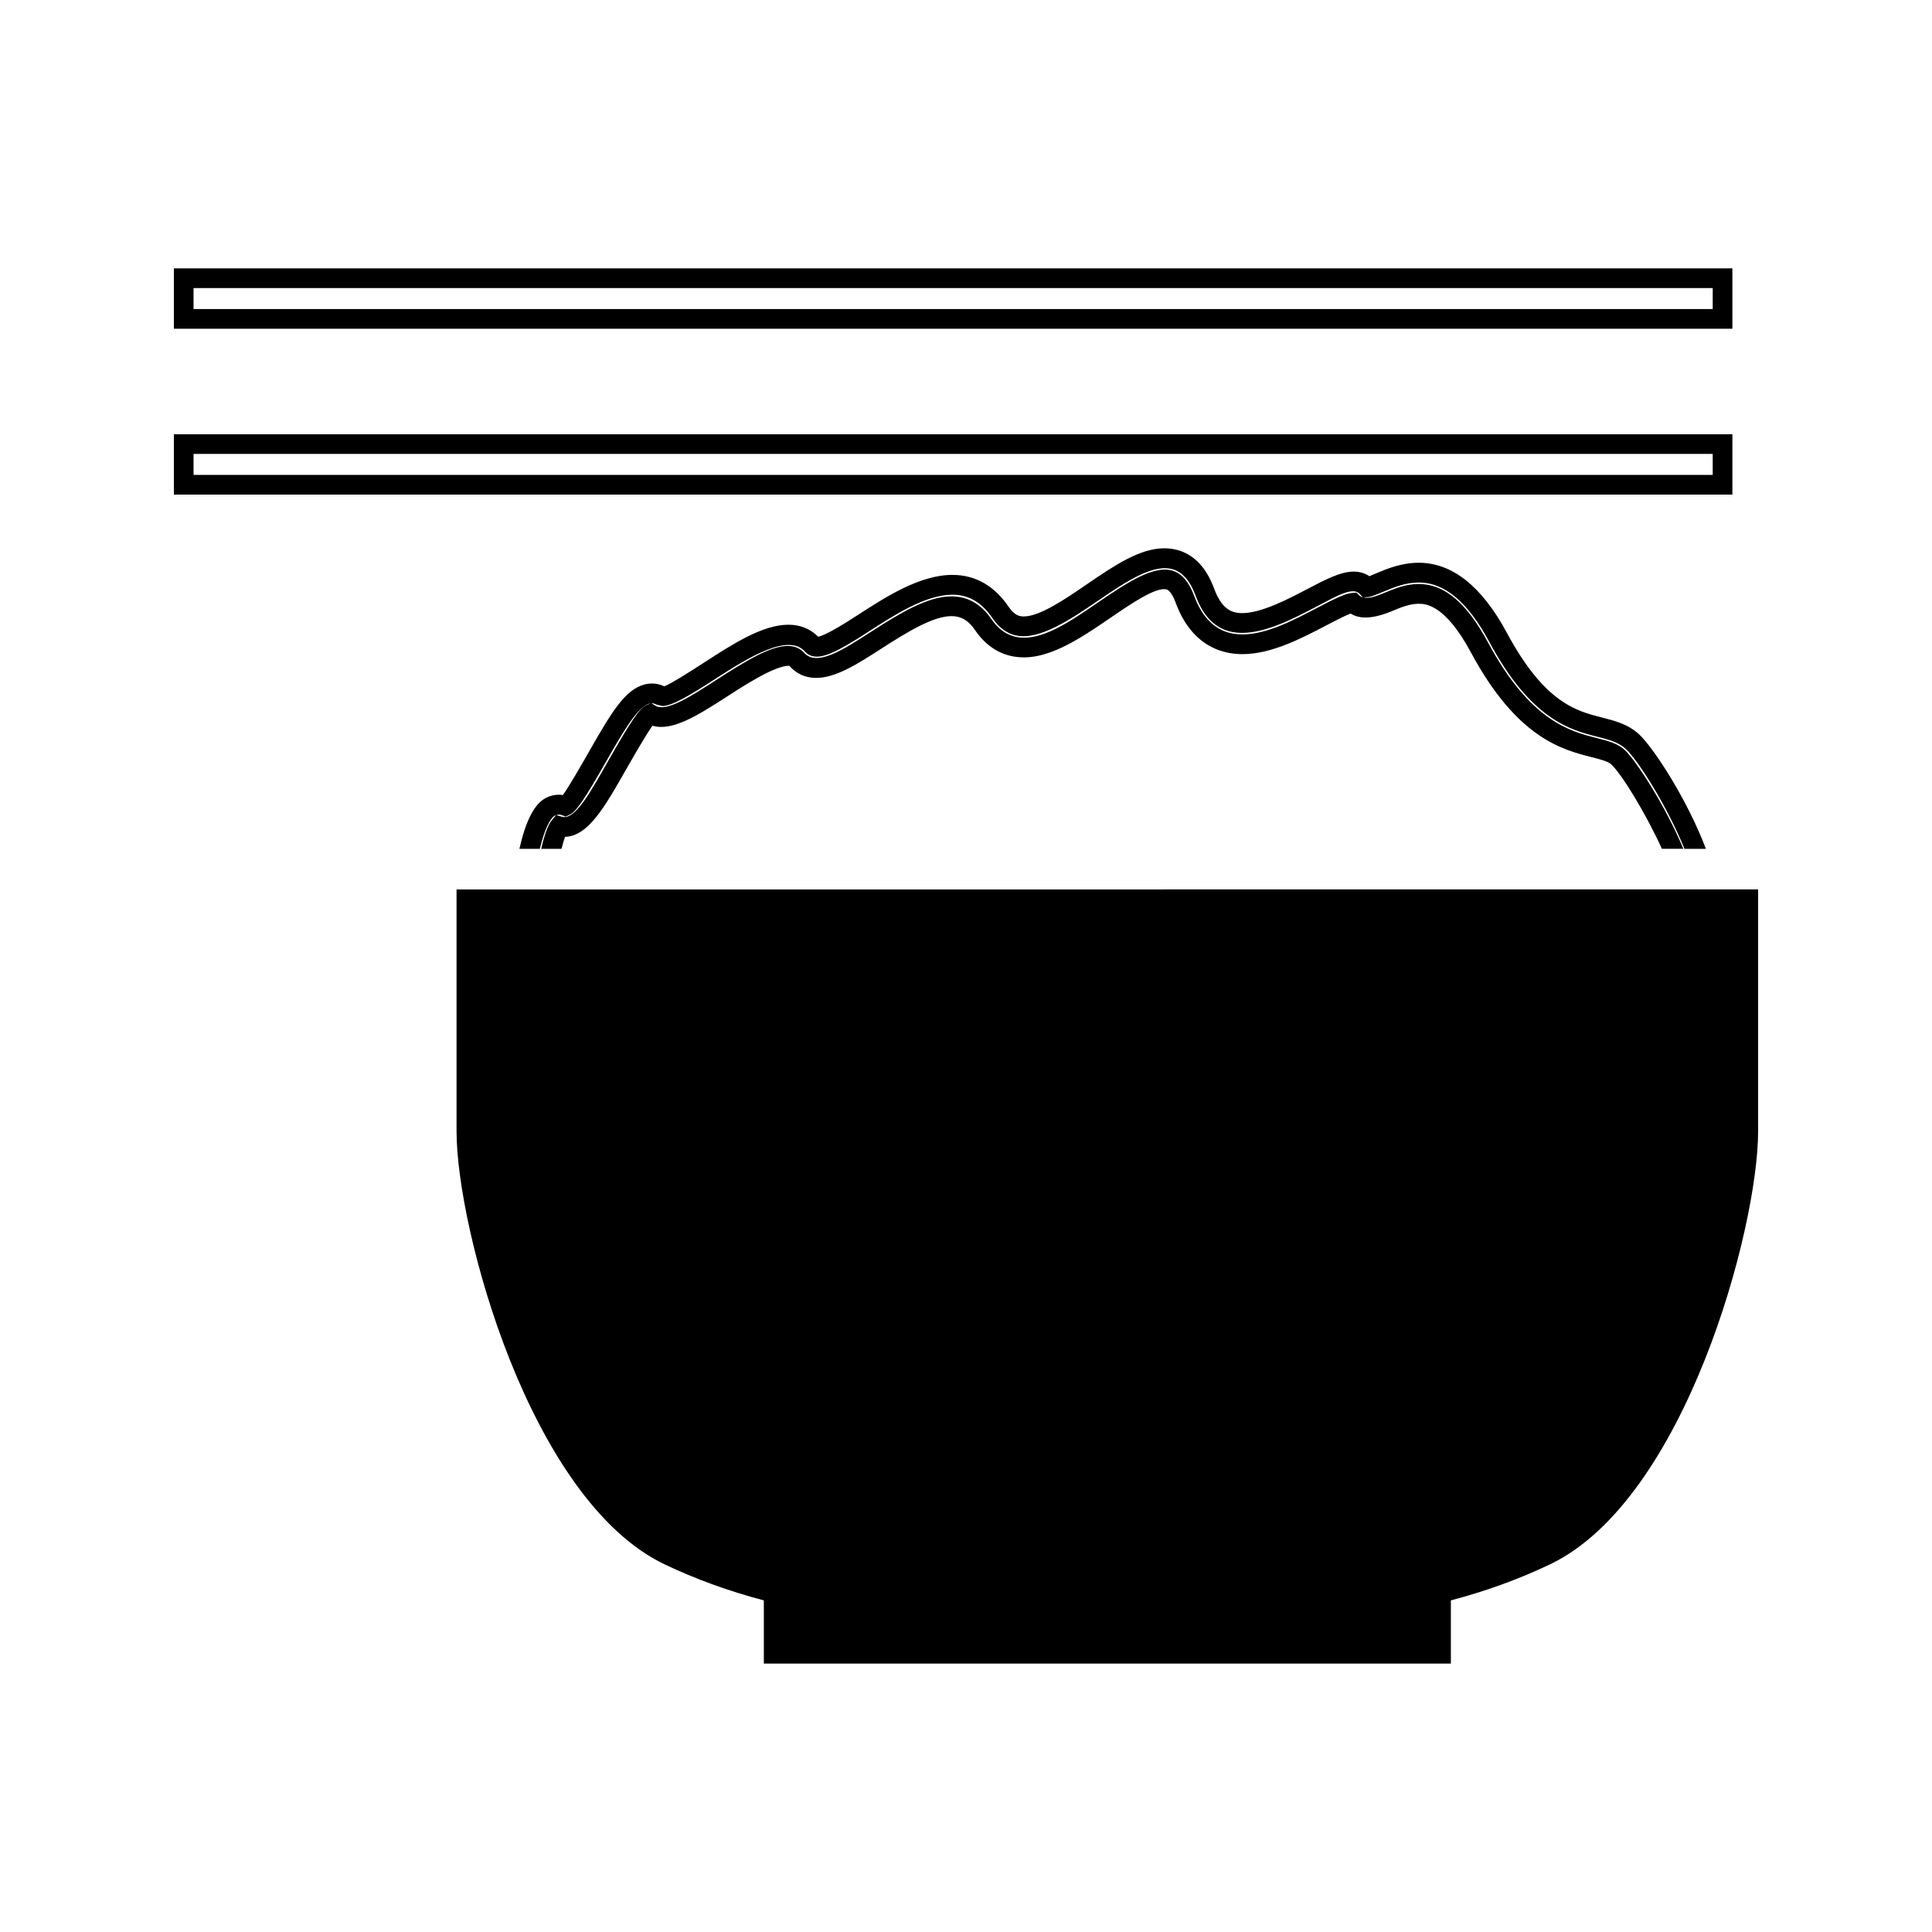
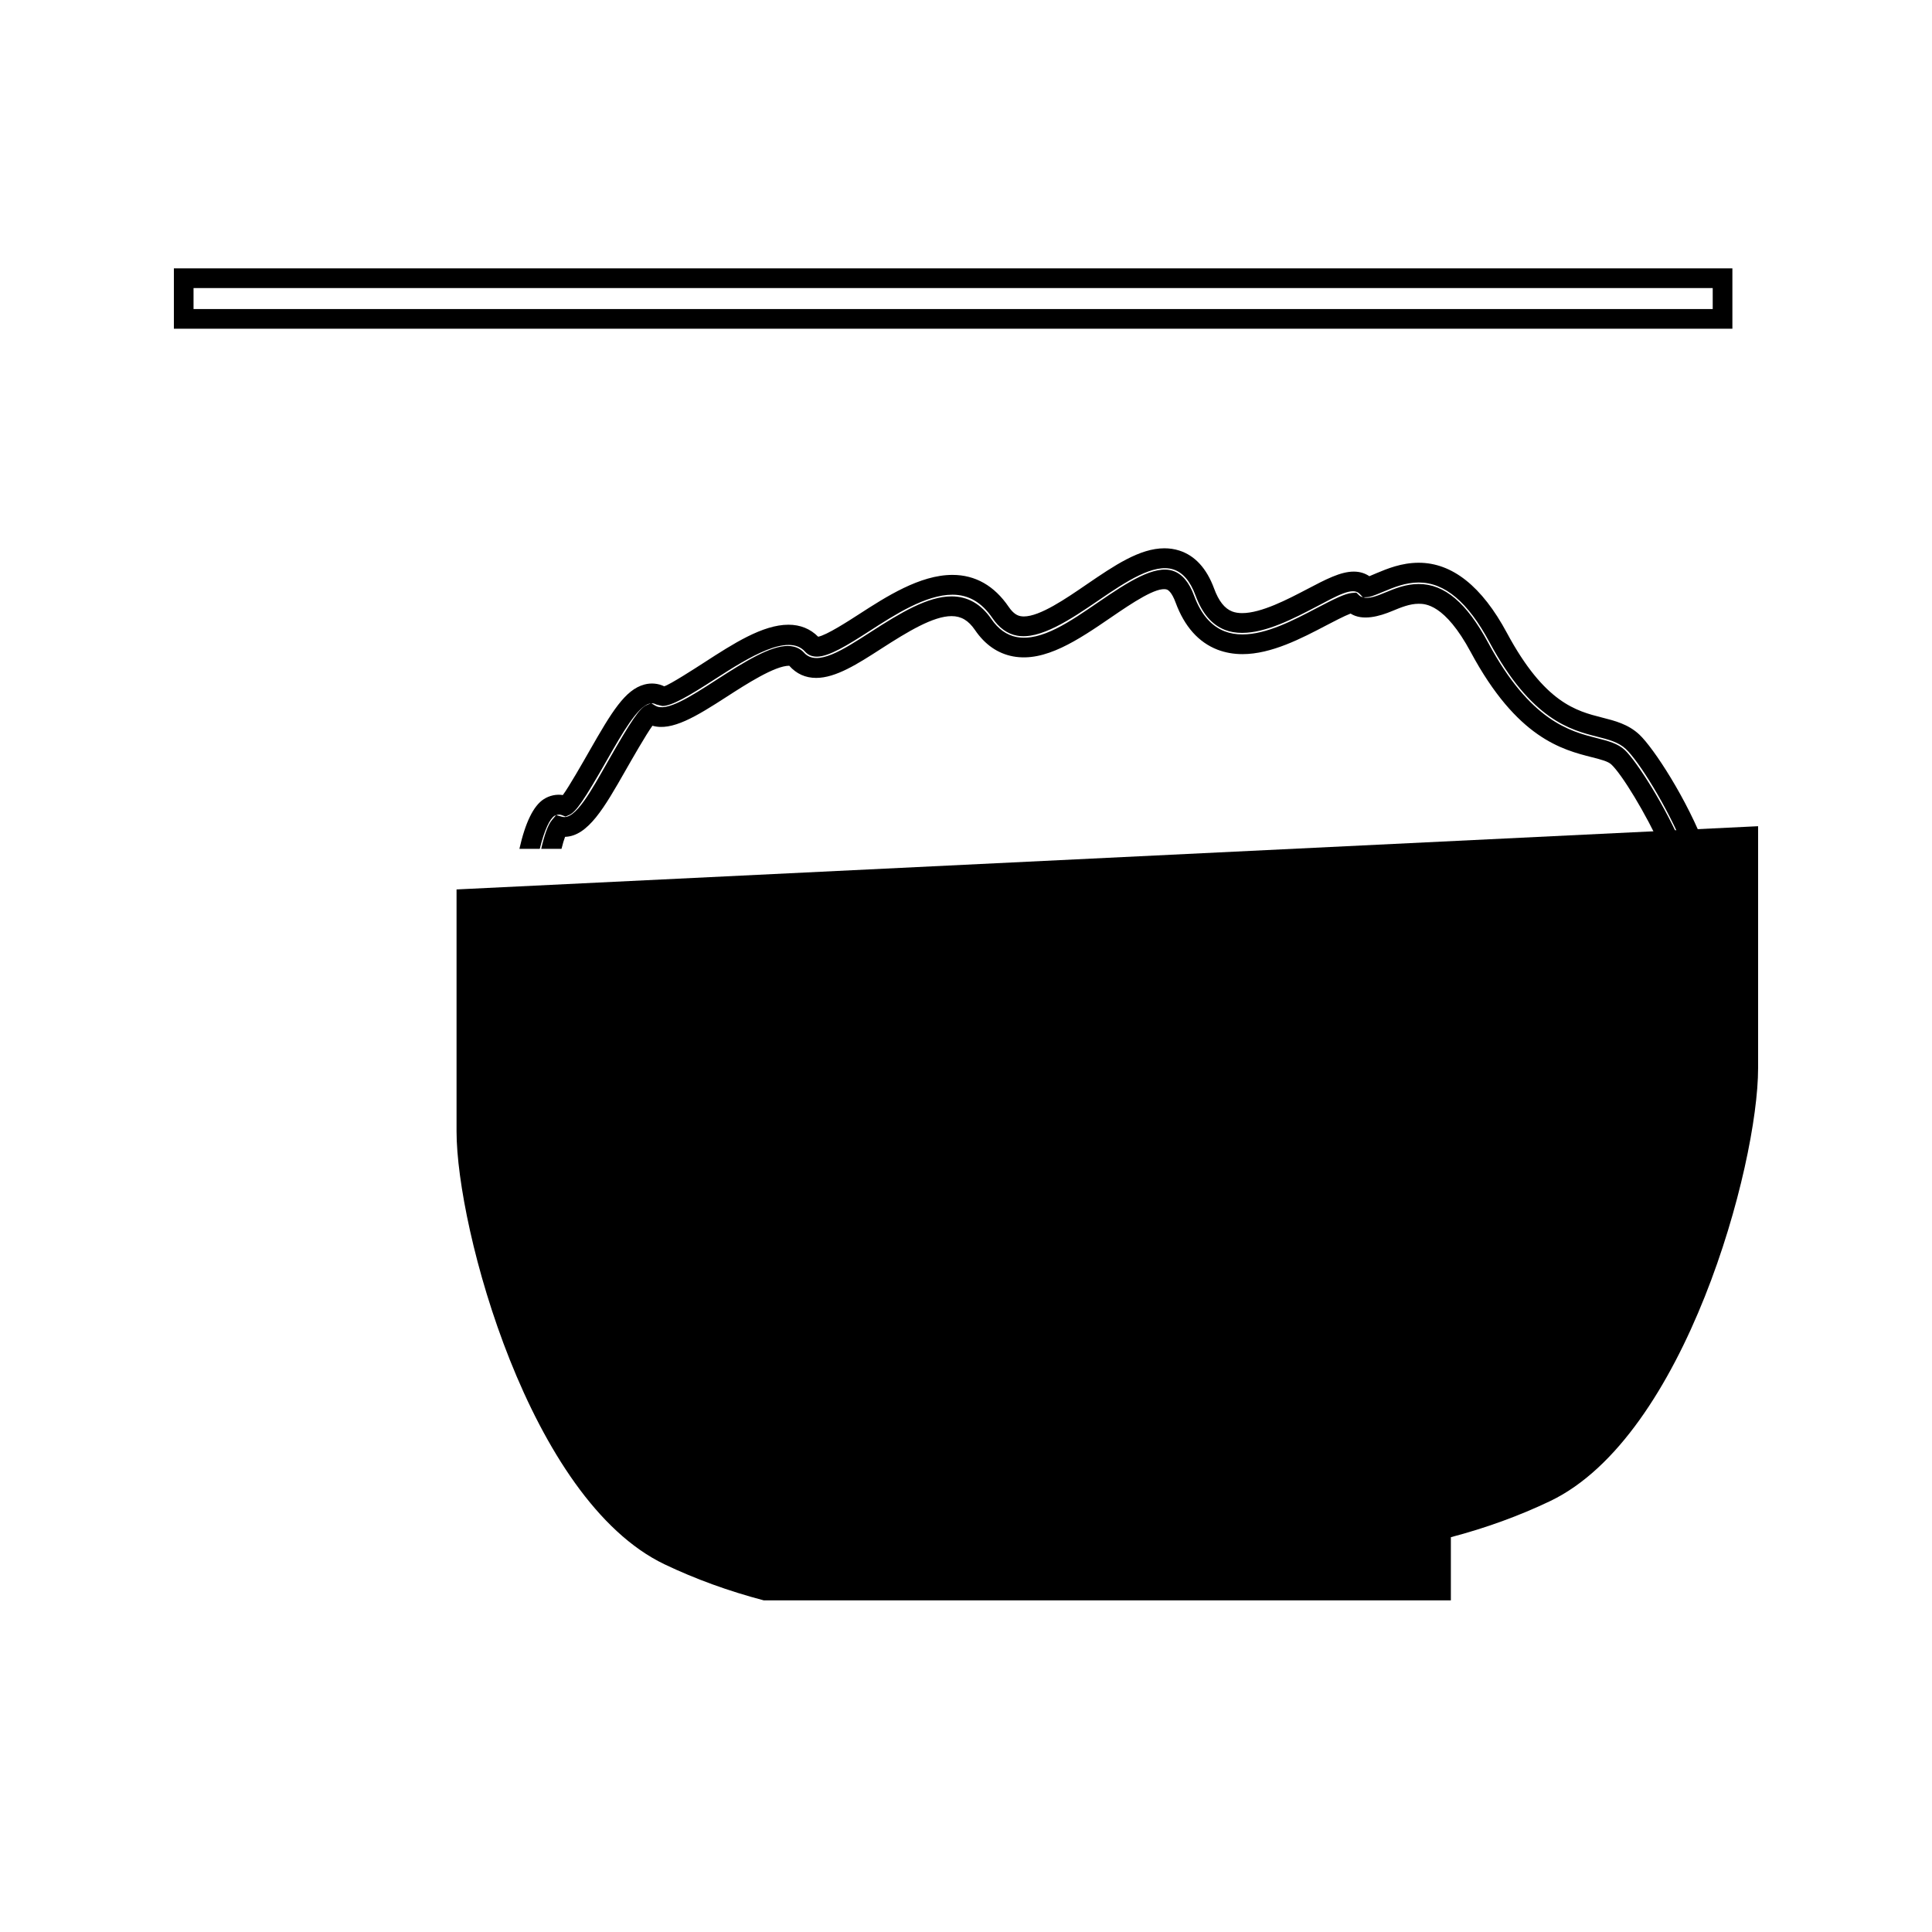
<svg xmlns="http://www.w3.org/2000/svg" fill="#000000" width="800px" height="800px" version="1.1" viewBox="144 144 512 512">
  <g>
    <path d="m603.1 215.12h-413.02v15.996h413.02zm-5.211 10.781h-402.6v-5.562h402.6z" />
-     <path d="m603.1 259.08h-413.02v15.992h413.02zm-5.211 10.773h-402.6v-5.562h402.6z" />
-     <path d="m264.99 379.71v64.141c0 25.648 19.316 97.602 55.125 114.71 8.176 3.906 17.008 7.109 26.309 9.555v16.746h182.07v-16.746c9.277-2.441 18.109-5.648 26.312-9.566 35.797-17.145 55.109-89.074 55.109-114.71v-64.141z" />
+     <path d="m264.99 379.71v64.141c0 25.648 19.316 97.602 55.125 114.71 8.176 3.906 17.008 7.109 26.309 9.555h182.07v-16.746c9.277-2.441 18.109-5.648 26.312-9.566 35.797-17.145 55.109-89.074 55.109-114.71v-64.141z" />
    <path d="m510.82 300.72c2.516-1.051 5.641-2.352 9.156-2.352 6.891 0 13.031 5.168 18.746 15.809 11.066 20.613 21.562 23.281 28.508 25.043 3.043 0.77 5.668 1.434 7.629 3.266 3.418 3.195 10.973 15.234 15.551 26.465h5.664c-4.887-13.031-13.891-26.793-17.645-30.293-2.945-2.75-6.477-3.641-9.91-4.512-6.769-1.727-15.199-3.856-25.184-22.445-6.621-12.324-14.484-18.566-23.359-18.566-4.566 0-8.387 1.594-11.184 2.762-0.582 0.246-1.344 0.566-1.895 0.805-1.195-0.809-2.578-1.219-4.137-1.219-3.504 0-7.398 2.047-12.387 4.664-5.106 2.672-12.098 6.336-17.191 6.336-1.008 0-1.895-0.152-2.644-0.438-2.004-0.777-3.578-2.766-4.793-6.086-1.977-5.348-5.074-8.727-9.223-10.055-1.242-0.395-2.57-0.598-3.941-0.598-6.586 0-13.305 4.594-20.598 9.566-5.516 3.785-12.387 8.496-16.656 8.496-0.293 0-0.582-0.027-0.875-0.082-0.715-0.133-1.816-0.535-3.117-2.434-3.836-5.637-8.859-8.496-14.938-8.496-8.617 0-17.586 5.793-24.793 10.449-2.832 1.832-8.574 5.535-10.781 5.934-2.094-2.109-4.75-3.18-7.883-3.18-6.84 0-14.664 5.059-22.234 9.957-2.289 1.477-9.137 5.914-10.691 6.359-1.609-0.77-3.453-0.949-5.242-0.469-5.098 1.359-8.648 7.227-14.52 17.512-1.586 2.785-5.547 9.73-7.094 11.781-1.73-0.27-3.531 0.117-5.047 1.09-2.731 1.746-4.887 6.172-6.465 13.168h5.398c1.27-5.191 2.699-7.988 3.894-8.754 0.137-0.082 0.273-0.094 0.41-0.148l-1.051 1.242c-1.125 1.324-2.078 4.184-2.871 7.656h5.379c0.332-1.348 0.656-2.43 0.945-3.18 6.094-0.18 10.449-7.82 15.977-17.508 1.594-2.797 5.512-9.66 7.18-11.938 5.133 1.496 11.551-2.418 19.707-7.695 5.059-3.266 12.707-8.203 16.531-8.203h0.012c1.895 2.141 4.293 3.227 7.133 3.227 5.227 0 11.043-3.742 17.23-7.731 7.062-4.555 13.809-8.645 18.652-8.645 2.555 0 4.465 1.133 6.203 3.672 2.648 3.891 6.039 6.238 10.094 7 8.434 1.586 17.184-4.312 26.035-10.375 5.512-3.773 12.082-8.199 14.727-7.336 0.285 0.094 1.281 0.613 2.32 3.449 2.336 6.336 6.066 10.531 11.098 12.484 2.043 0.777 4.262 1.18 6.621 1.18 7.68 0 15.703-4.207 22.273-7.652 1.637-0.859 4.738-2.481 6.371-3.098 3.168 2.012 7.672 0.738 11.09-0.699 2.25-0.934 4.586-1.898 6.941-1.898 1.711 0 6.918 0 13.824 12.82 12.254 22.812 24.184 25.84 32.195 27.871 2.324 0.594 4.176 1.066 5.055 1.895 2.801 2.617 9.086 12.891 13.398 22.352h5.684c-4.703-11.332-12.543-23.406-15.504-26.172-1.852-1.746-4.394-2.398-7.453-3.18-7-1.773-17.59-4.461-28.754-25.242-5.731-10.629-11.582-15.586-18.441-15.586-3.394 0-6.356 1.227-8.965 2.305-2.141 0.898-4.207 1.684-5.719 1.238l1.203-0.074c0.562-0.031 1.164-0.184 4.348-1.516zm-195.48 30.152c-1.816 0.793-4 3.973-10.191 14.836-4.394 7.699-8.652 15.707-12.172 14.746l-1.574-0.43c0.473-0.168 0.961-0.215 1.457-0.02l1.023 0.398 0.996-0.445c1.773-0.793 3.906-3.906 9.945-14.488 4.156-7.277 8.07-14.148 11.305-15.008 0.105-0.027 0.215-0.051 0.32-0.066zm188.94-29.023-0.844-0.797-1.16 0.09c-1.836 0.148-4.824 1.648-9.293 3.988-6.25 3.281-13.336 6.996-19.723 6.996-1.738 0-3.281-0.277-4.738-0.836-3.559-1.379-6.269-4.543-8.066-9.398-1.324-3.617-3.227-5.848-5.633-6.621-4.871-1.59-11.875 2.934-19.707 8.293-7.504 5.129-15.109 10.484-21.691 9.258-2.629-0.5-4.894-2.109-6.734-4.801-2.703-3.957-6.246-5.973-10.527-5.973-6.277 0-13.449 4.293-21.531 9.516-7.121 4.582-14.168 9.242-17.566 5.394-0.723-0.805-2.051-1.773-4.309-1.773-4.613 0-11.051 3.926-18.992 9.055-6.824 4.414-13.195 8.492-16.047 6.797l-1.098-0.645c0.473-0.027 0.898 0.078 1.297 0.309l1.617 0.398c2.461 0 6.828-2.523 14.016-7.176 8.938-5.777 19.375-12.219 23.82-7.211 0.531 0.598 1.492 1.312 3.113 1.309 3.168 0 7.992-2.949 13.969-6.809 6.629-4.281 14.879-9.609 21.953-9.609 4.289 0 7.762 2.027 10.605 6.199 1.773 2.617 3.961 4.184 6.473 4.644 6.098 1.18 14.32-4.34 21.645-9.355 7.504-5.133 14.641-9.809 19.801-8.188 2.531 0.809 4.512 3.117 5.894 6.879 1.773 4.812 4.336 7.809 7.836 9.164 1.355 0.52 2.871 0.781 4.519 0.777 6.387 0 13.723-3.836 19.68-6.953 5.457-2.871 9.684-5.359 11.516-3.352l0.805 0.883c-0.32-0.141-0.645-0.215-0.898-0.453z" />
  </g>
</svg>